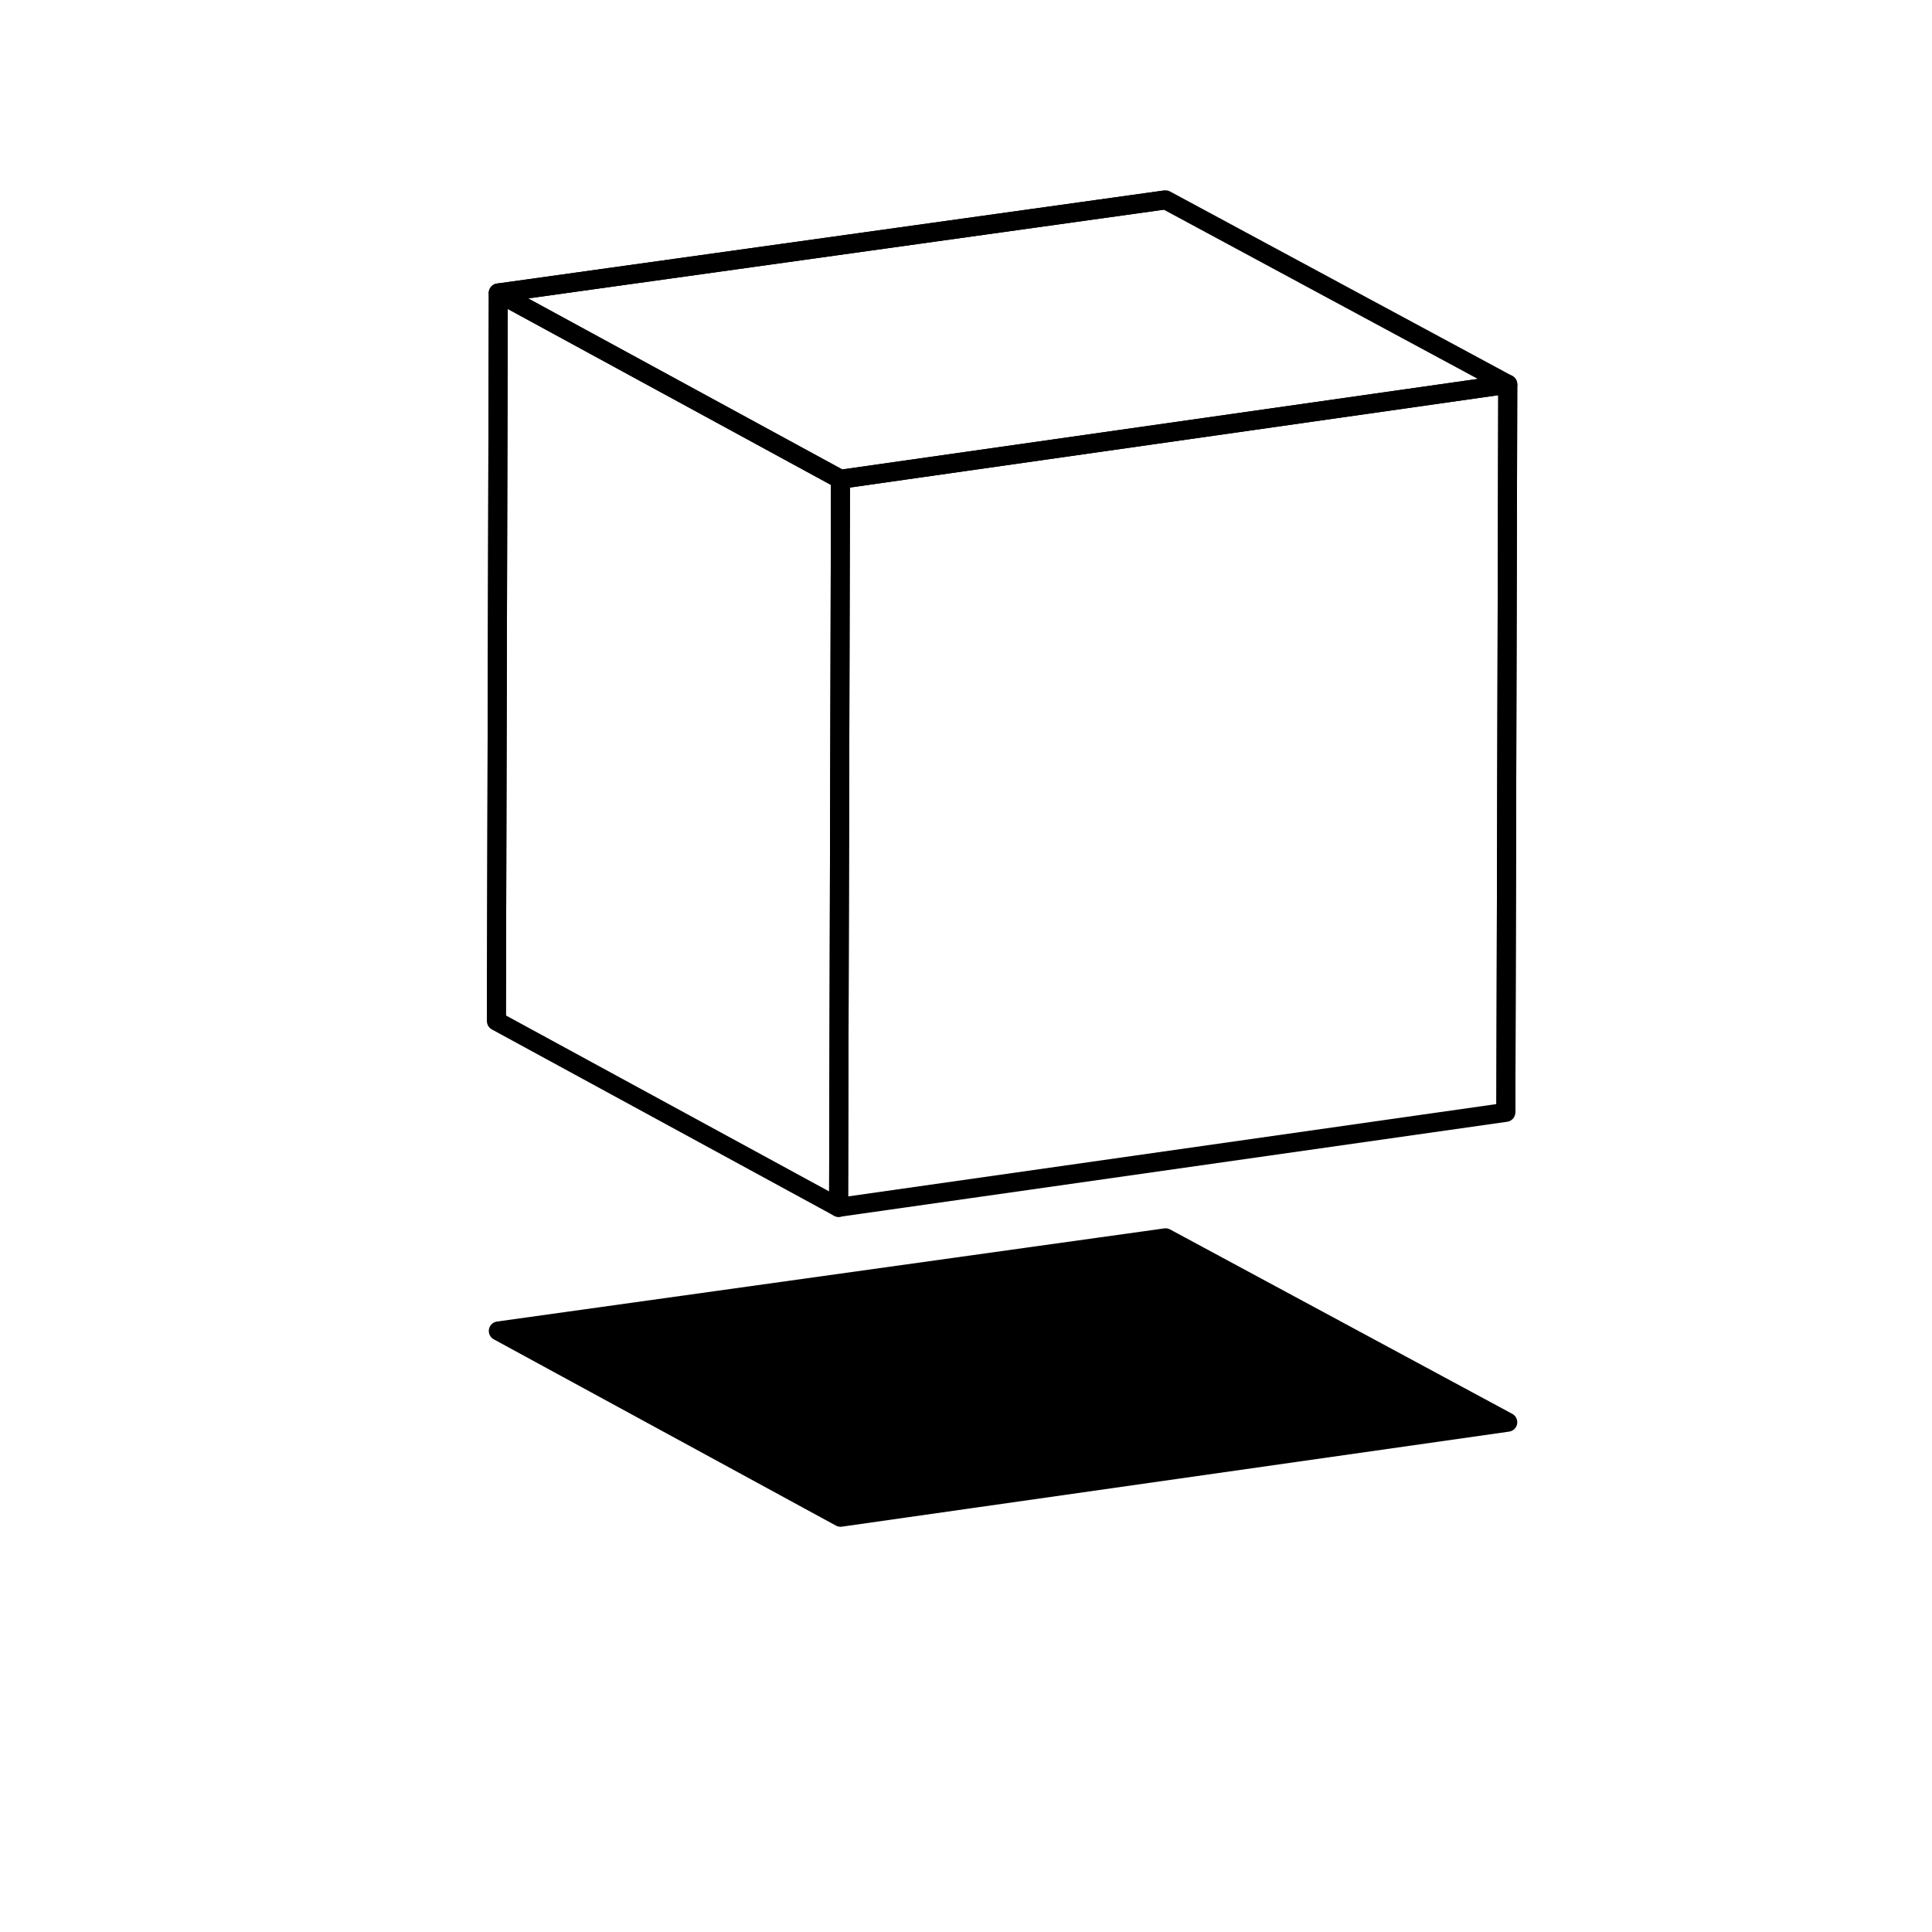
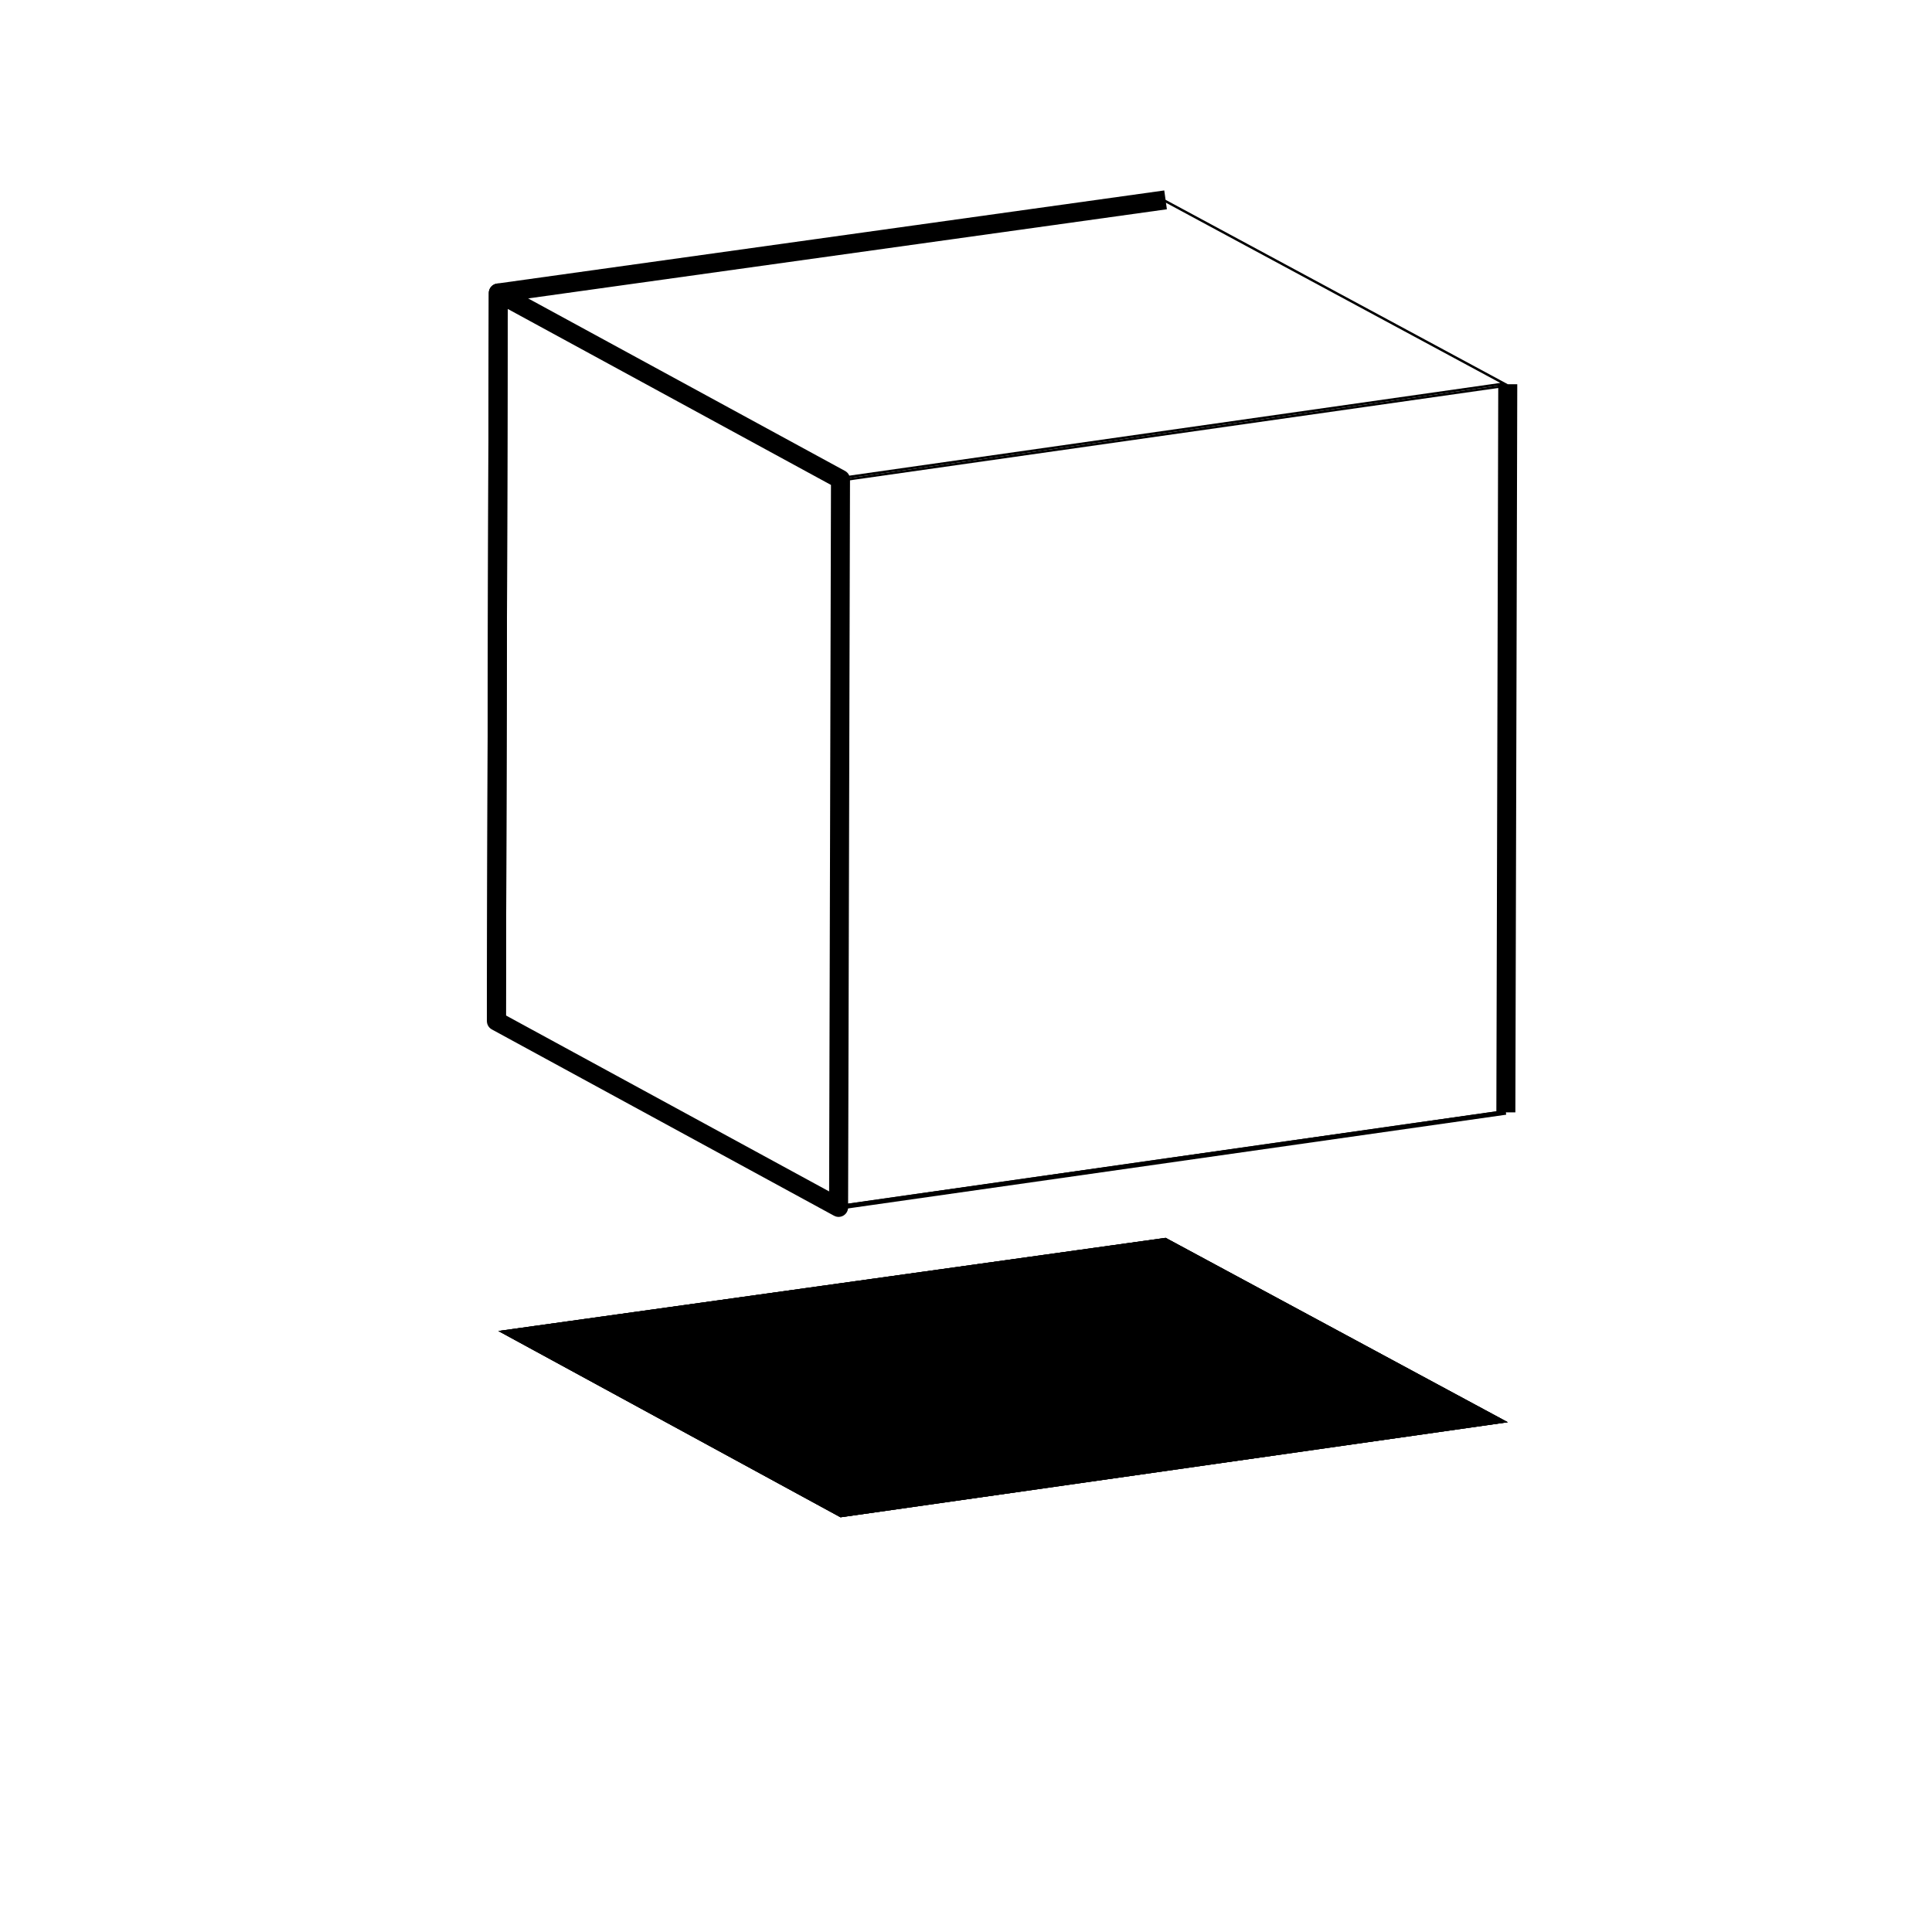
<svg xmlns="http://www.w3.org/2000/svg" width="800px" height="800px" version="1.1" viewBox="144 144 512 512">
  <defs>
    <clipPath id="j">
      <path d="m366 245h178v219h-178z" />
    </clipPath>
    <clipPath id="h">
      <path d="m543.59 245.83-0.504 192.96-176.84 25.188 0.504-192.96z" />
    </clipPath>
    <clipPath id="g">
      <path d="m543 245h1v194h-1z" />
    </clipPath>
    <clipPath id="f">
      <path d="m543.59 245.83-0.504 192.96" />
    </clipPath>
    <clipPath id="e">
      <path d="m275 221h92v243h-92z" />
    </clipPath>
    <clipPath id="d">
      <path d="m366.24 463.98-90.684-49.371 0.504-192.96 90.684 49.375z" />
    </clipPath>
    <clipPath id="c">
      <path d="m276 196h268v76h-268z" />
    </clipPath>
    <clipPath id="b">
      <path d="m366.75 271.02-90.684-49.375 176.84-24.684 90.688 48.867z" />
    </clipPath>
    <clipPath id="a">
      <path d="m276 472h268v75h-268z" />
    </clipPath>
    <clipPath id="i">
      <path d="m366.75 546.1-90.684-49.371 176.84-24.688 90.688 48.871z" />
    </clipPath>
  </defs>
  <path transform="matrix(5.038 0 0 5.038 148.09 148.09)" d="m25.3 52.9 0.1-38.3 35.1-4.899" fill="none" stroke="#000000" stroke-linejoin="round" stroke-miterlimit="10" />
  <g clip-path="url(#j)">
    <g clip-path="url(#h)">
      <path transform="matrix(5.038 0 0 5.038 148.09 148.09)" d="m78.5 19.4-0.1 38.3-35.101 4.999 0.1-38.3z" fill="none" stroke="#000000" stroke-linejoin="round" stroke-miterlimit="10" stroke-width=".25" />
    </g>
  </g>
-   <path transform="matrix(5.038 0 0 5.038 148.09 148.09)" d="m78.5 19.4-0.1 38.3-35.101 4.999 0.1-38.3z" fill="none" stroke="#000000" stroke-linejoin="round" stroke-miterlimit="10" />
  <g clip-path="url(#g)">
    <g clip-path="url(#f)">
-       <path transform="matrix(5.038 0 0 5.038 148.09 148.09)" d="m60.5 9.7 18 9.7-0.1 38.3" fill="none" stroke="#000000" stroke-linejoin="round" stroke-miterlimit="10" stroke-width=".25" />
-     </g>
+       </g>
  </g>
  <path transform="matrix(5.038 0 0 5.038 148.09 148.09)" d="m78.5 19.4-0.1 38.3" fill="none" stroke="#000000" stroke-linejoin="round" stroke-miterlimit="10" />
  <path transform="matrix(5.038 0 0 5.038 148.09 148.09)" d="m78.4 57.7-35.101 4.999-18-9.8" fill="none" stroke="#000000" stroke-linejoin="round" stroke-miterlimit="10" stroke-width=".25" />
  <g clip-path="url(#e)">
    <g clip-path="url(#d)">
-       <path transform="matrix(5.038 0 0 5.038 148.09 148.09)" d="m43.3 62.7-18-9.8 0.1-38.3 18 9.8z" fill="none" stroke="#000000" stroke-linejoin="round" stroke-miterlimit="10" stroke-width=".25" />
-     </g>
+       </g>
  </g>
  <path transform="matrix(5.038 0 0 5.038 148.09 148.09)" d="m43.3 62.7-18-9.8 0.1-38.3 18 9.8z" fill="none" stroke="#000000" stroke-linejoin="round" stroke-miterlimit="10" />
  <g clip-path="url(#c)">
    <g clip-path="url(#b)">
      <path transform="matrix(5.038 0 0 5.038 148.09 148.09)" d="m43.4 24.4-18-9.8 35.1-4.899 18 9.7z" fill="none" stroke="#000000" stroke-linejoin="round" stroke-miterlimit="10" stroke-width=".25" />
    </g>
  </g>
-   <path transform="matrix(5.038 0 0 5.038 148.09 148.09)" d="m43.4 24.4-18-9.8 35.1-4.899 18 9.7z" fill="none" stroke="#000000" stroke-linejoin="round" stroke-miterlimit="10" />
  <path d="m366.75 546.1-90.684-49.371 176.84-24.688 90.688 48.871z" />
  <g clip-path="url(#a)">
    <g clip-path="url(#i)">
      <path transform="matrix(5.038 0 0 5.038 148.09 148.09)" d="m43.4 79-18-9.8 35.1-4.9 18 9.7z" stroke="#000000" stroke-linejoin="round" stroke-miterlimit="10" stroke-width=".25" />
    </g>
  </g>
-   <path transform="matrix(5.038 0 0 5.038 148.09 148.09)" d="m43.4 79-18-9.8 35.1-4.9 18 9.7z" fill="none" stroke="#000000" stroke-linejoin="round" stroke-miterlimit="10" />
</svg>